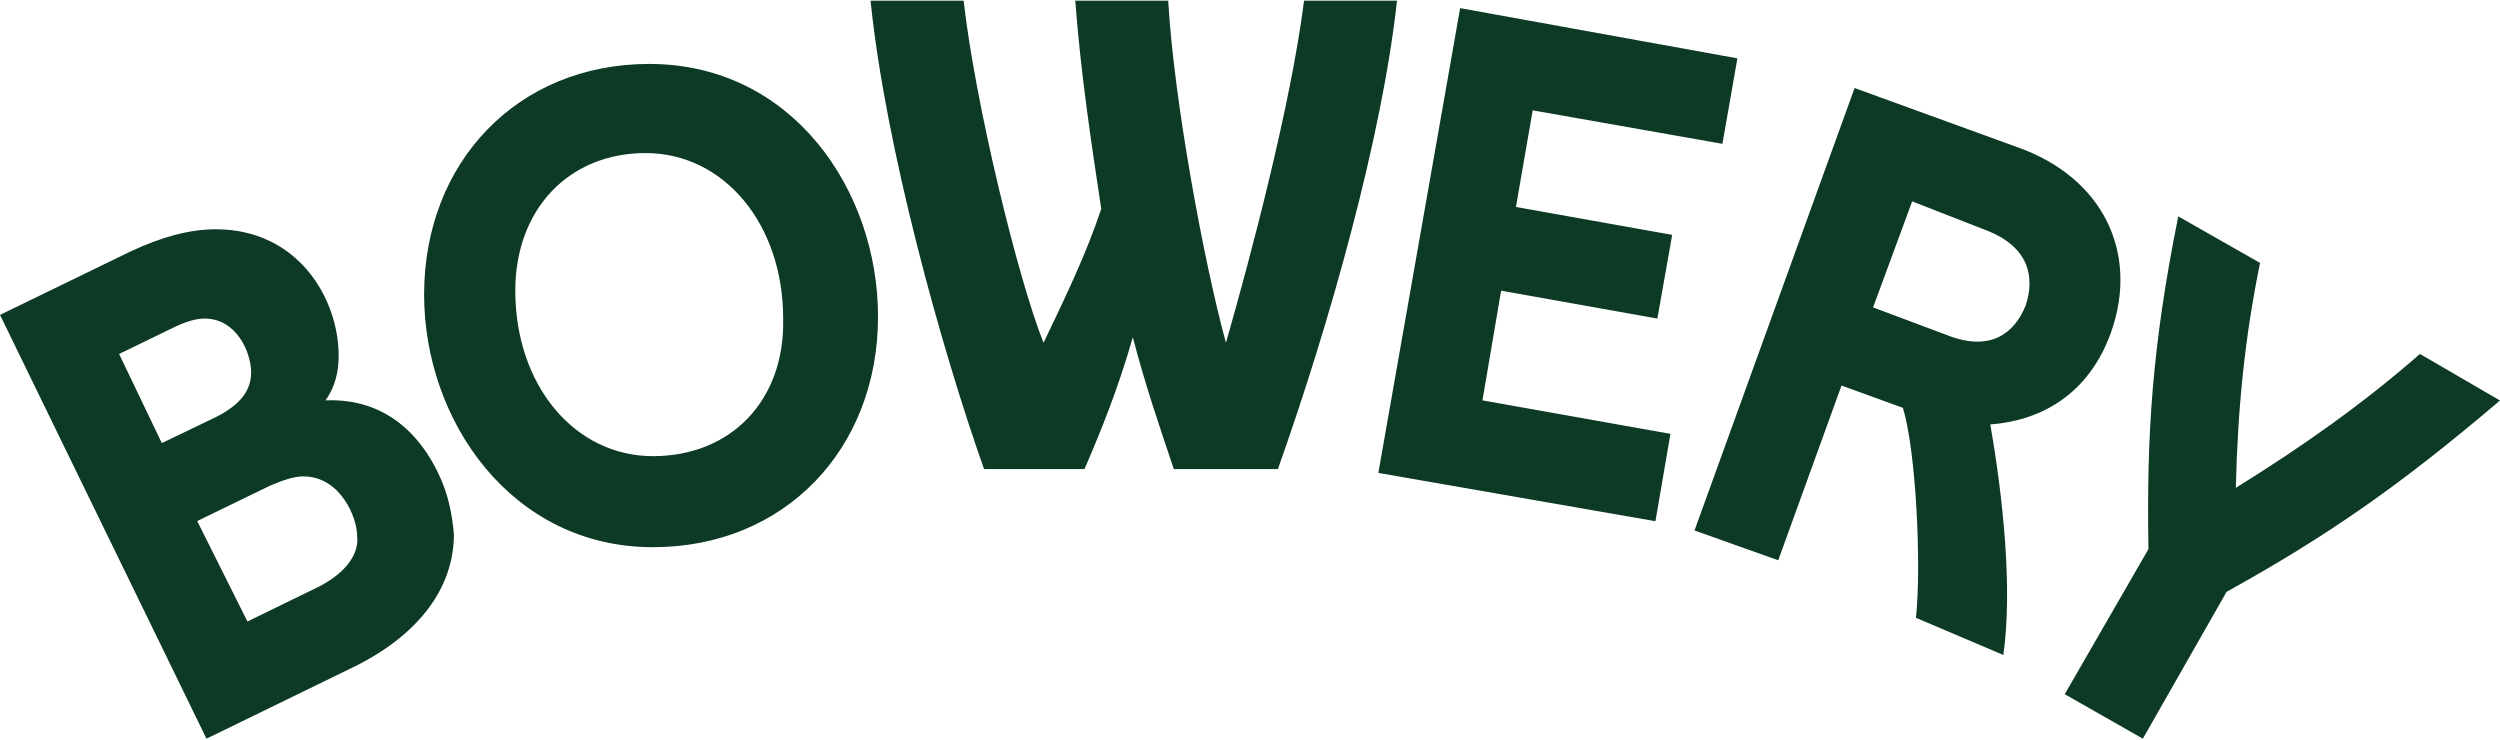
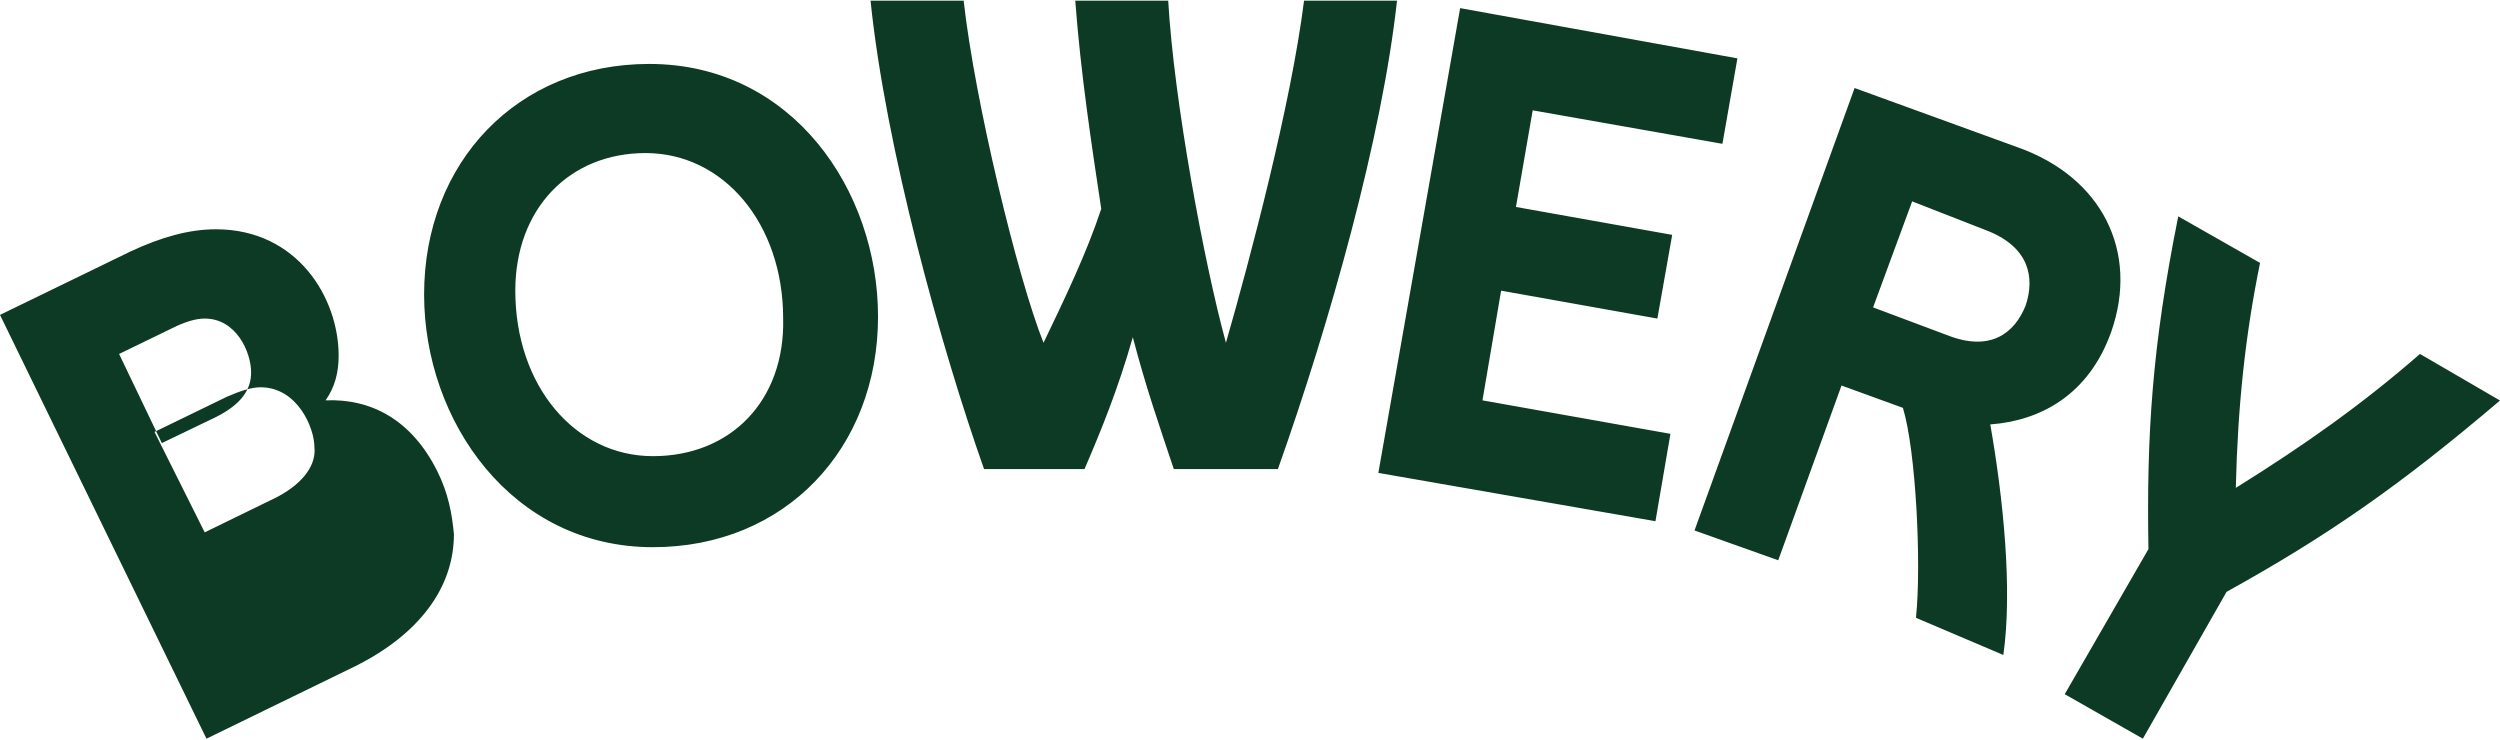
<svg xmlns="http://www.w3.org/2000/svg" version="1.2" viewBox="0 0 1568 464" width="1568" height="464">
  <title>bowww-svg</title>
  <style>
		.s0 { fill: #0d3a25 } 
	</style>
-   <path id="Layer" fill-rule="evenodd" class="s0" d="m1347.5 344.4c-1.2-72.3 2.3-127.1 18.7-208.7l51.3 29.2c-9.3 45.5-14 89.8-15.2 141.1 43.2-26.9 79.4-52.5 115.5-84l50.2 29.2c-63 53.6-108.5 85.1-171.5 120l-52.5 92.1-49-27.9zm-23.3-136.4c-14 39.6-44.4 55.9-75.9 58.2 8.2 46.7 14 103.8 8.2 144.6l-54.8-23.3c3.5-33.8 0-104.9-8.2-131.7l-38.5-14-39.7 109.6-52.5-18.7 100.4-277.5 102.6 37.3c52.5 18.7 75.9 65.3 58.4 115.5zm-77-63l-47.9-18.7-24.5 66.5 46.7 17.5c26.8 10.5 42-1.2 49-18.7 5.8-17.5 2.3-36.1-23.3-46.6zm-382.7 151.6l51.3-291.5 173.9 31.5-9.4 53.6-119-21-10.5 60.6 98 17.5-9.3 52.5-98-17.5-11.7 68.8 117.9 21-9.4 54.8zm-318.5-296.2h58.4c7 63 33.8 173.8 50.1 214.6 14-29.2 26.9-56 36.2-84-5.8-38.5-12.8-83.9-16.3-130.6h58.3c3.5 61.8 22.2 163.3 36.2 214.6 15.1-52.5 40.8-149.3 49-214.6h58.3c-9.3 85.2-42 201.7-74.7 293.8h-65.3c-9.3-27.9-17.5-51.3-25.7-82.7-9.3 32.6-19.8 58.3-30.3 82.7h-63c-26.8-75.7-61.8-201.7-71.2-293.8zm4.7 198.2c0 82.8-58.3 144.6-141.2 144.6-88.6 0-143.5-79.3-143.5-158.5 0-82.8 58.4-144.6 141.2-144.6 89.8 0 143.5 79.3 143.5 158.5zm-59.5 1.2c0-59.5-37.3-103.8-86.3-103.8-47.9 0-81.7 35-81.7 86.3 0 59.5 37.3 103.8 86.3 103.8 49 0 82.9-35 81.7-86.3zm-206.5 135.2c0 33.9-22.2 63-61.8 82.8l-93.4 45.5-129.5-265.8 81.7-39.7c19.8-9.3 37.3-14 53.7-14 51.3 0 77 43.2 77 79.3 0 10.5-2.4 19.8-8.2 28 28-1.2 53.7 11.7 70 44.3 7 14 9.3 26.8 10.5 39.6zm-183.2-57.1l33.9-16.3c16.3-8.2 22.1-17.5 22.1-28 0-12.8-9.3-33.8-29.1-33.8-5.9 0-12.9 2.3-19.9 5.8l-33.8 16.4zm122.5 58.3c0-11.7-10.5-37.4-33.8-37.4-5.9 0-12.9 2.4-21 5.9l-45.5 22.1 31.5 63 45.5-22.2c17.5-9.3 24.5-21 23.3-31.4z" />
+   <path id="Layer" fill-rule="evenodd" class="s0" d="m1347.5 344.4c-1.2-72.3 2.3-127.1 18.7-208.7l51.3 29.2c-9.3 45.5-14 89.8-15.2 141.1 43.2-26.9 79.4-52.5 115.5-84l50.2 29.2c-63 53.6-108.5 85.1-171.5 120l-52.5 92.1-49-27.9zm-23.3-136.4c-14 39.6-44.4 55.9-75.9 58.2 8.2 46.7 14 103.8 8.2 144.6l-54.8-23.3c3.5-33.8 0-104.9-8.2-131.7l-38.5-14-39.7 109.6-52.5-18.7 100.4-277.5 102.6 37.3c52.5 18.7 75.9 65.3 58.4 115.5zm-77-63l-47.9-18.7-24.5 66.5 46.7 17.5c26.8 10.5 42-1.2 49-18.7 5.8-17.5 2.3-36.1-23.3-46.6zm-382.7 151.6l51.3-291.5 173.9 31.5-9.4 53.6-119-21-10.5 60.6 98 17.5-9.3 52.5-98-17.5-11.7 68.8 117.9 21-9.4 54.8zm-318.5-296.2h58.4c7 63 33.8 173.8 50.1 214.6 14-29.2 26.9-56 36.2-84-5.8-38.5-12.8-83.9-16.3-130.6h58.3c3.5 61.8 22.2 163.3 36.2 214.6 15.1-52.5 40.8-149.3 49-214.6h58.3c-9.3 85.2-42 201.7-74.7 293.8h-65.3c-9.3-27.9-17.5-51.3-25.7-82.7-9.3 32.6-19.8 58.3-30.3 82.7h-63c-26.8-75.7-61.8-201.7-71.2-293.8zm4.7 198.2c0 82.8-58.3 144.6-141.2 144.6-88.6 0-143.5-79.3-143.5-158.5 0-82.8 58.4-144.6 141.2-144.6 89.8 0 143.5 79.3 143.5 158.5zm-59.5 1.2c0-59.5-37.3-103.8-86.3-103.8-47.9 0-81.7 35-81.7 86.3 0 59.5 37.3 103.8 86.3 103.8 49 0 82.9-35 81.7-86.3zm-206.5 135.2c0 33.9-22.2 63-61.8 82.8l-93.4 45.5-129.5-265.8 81.7-39.7c19.8-9.3 37.3-14 53.7-14 51.3 0 77 43.2 77 79.3 0 10.5-2.4 19.8-8.2 28 28-1.2 53.7 11.7 70 44.3 7 14 9.3 26.8 10.5 39.6zm-183.2-57.1l33.9-16.3c16.3-8.2 22.1-17.5 22.1-28 0-12.8-9.3-33.8-29.1-33.8-5.9 0-12.9 2.3-19.9 5.8l-33.8 16.4m122.5 58.3c0-11.7-10.5-37.4-33.8-37.4-5.9 0-12.9 2.4-21 5.9l-45.5 22.1 31.5 63 45.5-22.2c17.5-9.3 24.5-21 23.3-31.4z" />
</svg>